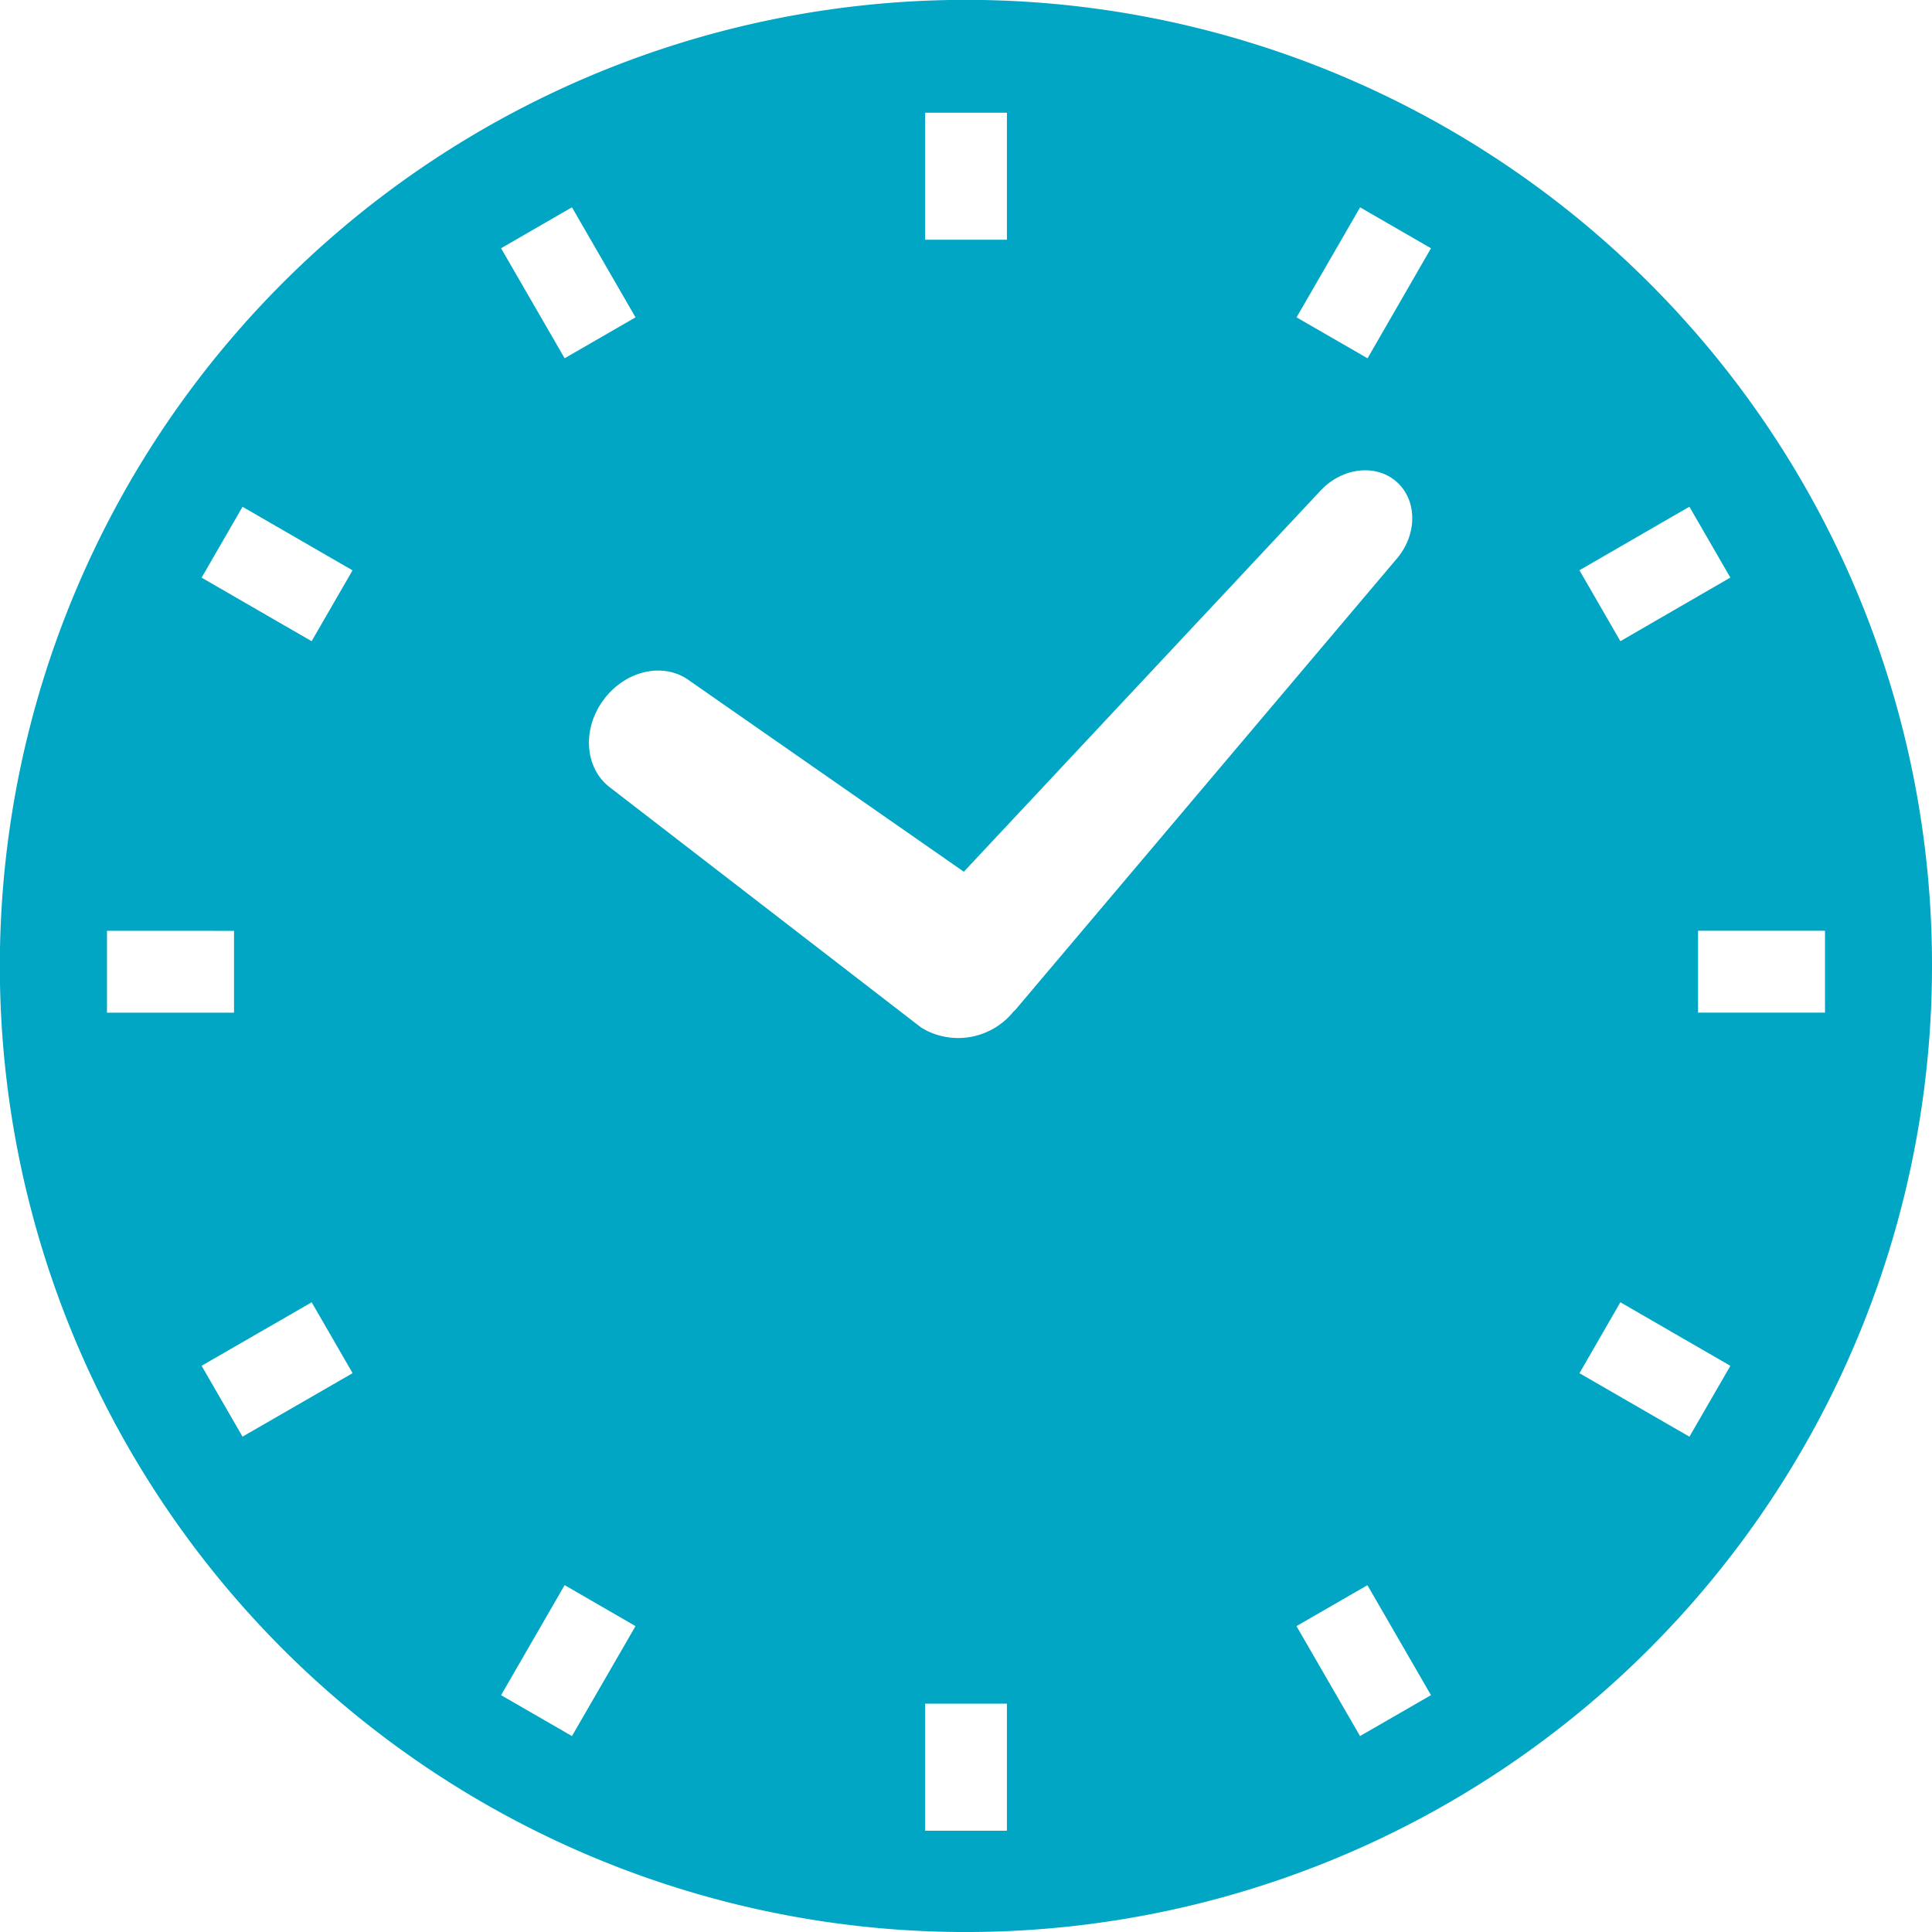
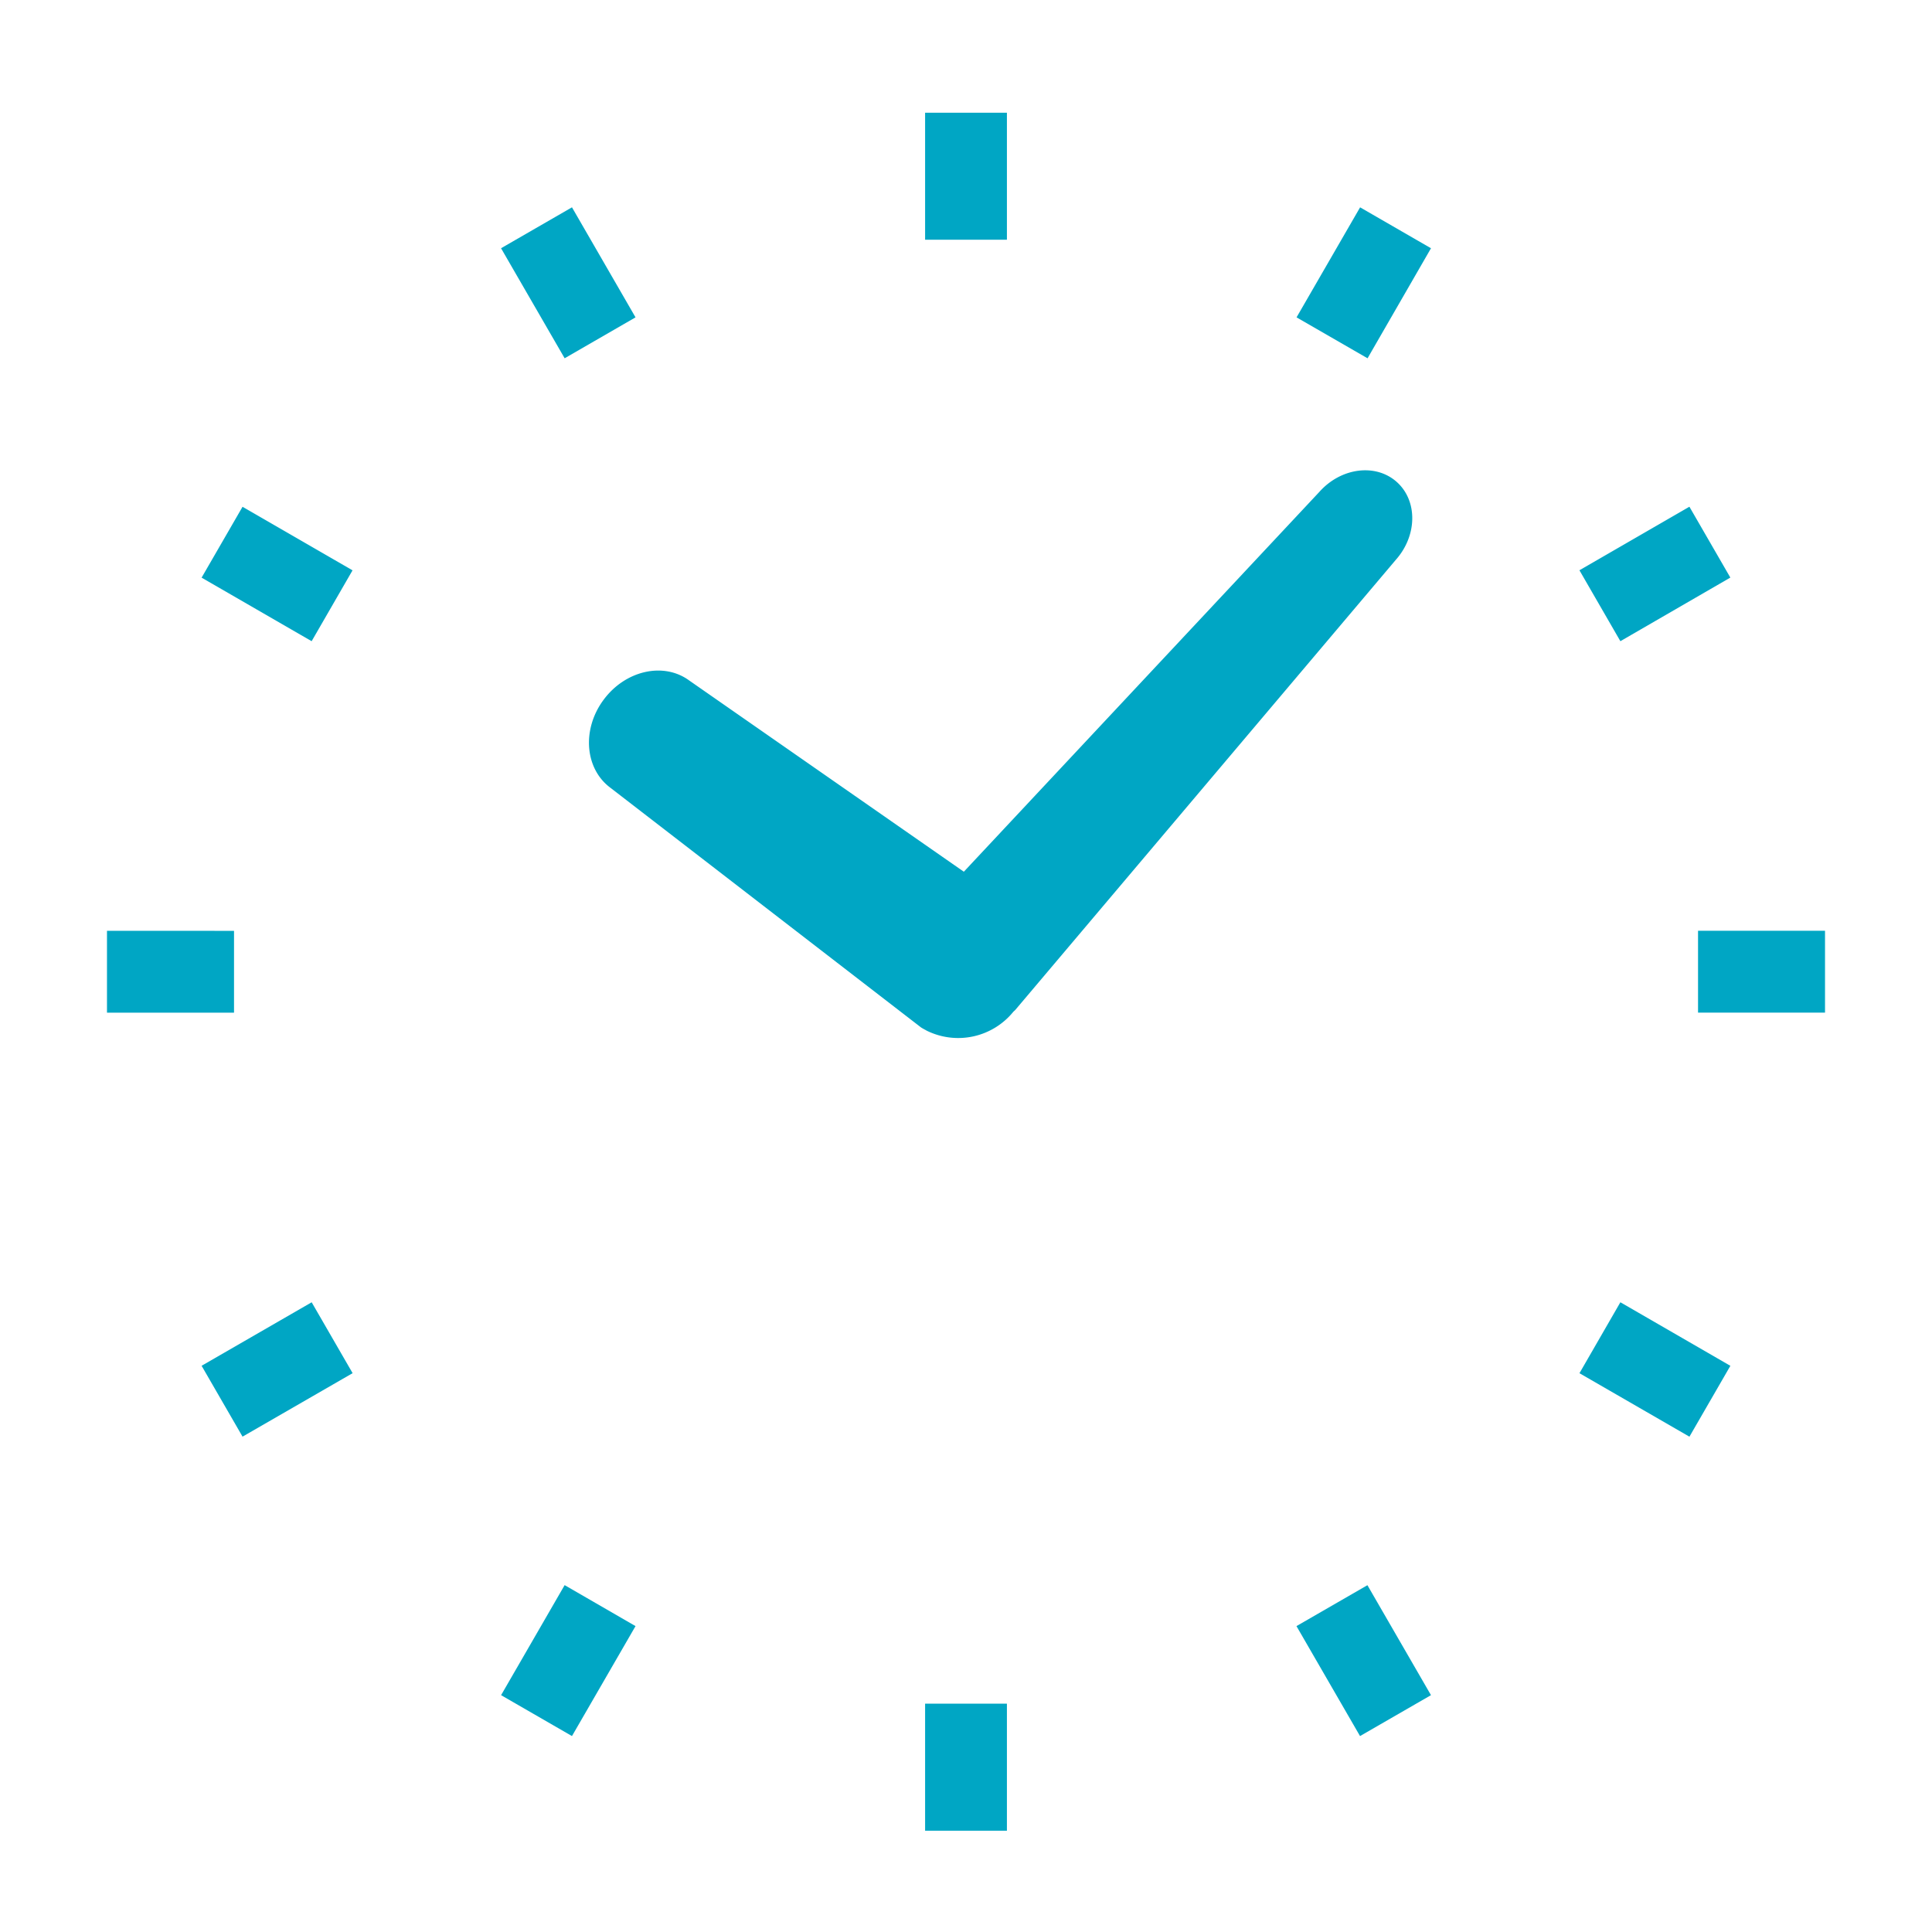
<svg xmlns="http://www.w3.org/2000/svg" width="152" height="152" viewBox="0 0 152 152">
  <g id="シンプルな丸時計のアイコン" transform="translate(0)">
-     <path id="パス_162" data-name="パス 162" d="M129.741,22.254A76.006,76.006,0,1,0,152,76,75.795,75.795,0,0,0,129.741,22.254Zm13.842,50.974v6.44l-9.99,0,0-6.442Zm-16.1-22.782-3.221-5.58,8.652-5,3.221,5.575Zm0,52.01,8.654,5-3.221,5.575-8.652-4.994ZM79.219,134.037v9.995H72.782v-9.995ZM72.782,18.859V8.867h6.437v9.992Zm34.8,105.856,5,8.652L107,136.585l-5-8.651ZM50,127.934l-5,8.651-5.577-3.218,5-8.657ZM39.42,19.53,45,16.311l5,8.657-5.577,3.219Zm8.049,35.552c1.709-2.338,4.739-3.027,6.761-1.541l21.6,15.041L103.8,38.7c1.7-1.909,4.426-2.264,6.085-.786s1.63,4.223-.074,6.135L79.881,79.453c-.053.058-.11.1-.163.155a5.591,5.591,0,0,1-6.768,1.5c-.053-.024-.1-.055-.153-.084a3.9,3.9,0,0,1-.339-.194L48.04,61.99C46.015,60.5,45.76,57.409,47.469,55.082Zm54.537-30.114,5-8.656,5.577,3.219-4.991,8.657ZM24.518,50.446l-8.657-5,3.221-5.575,8.654,5ZM18.412,73.234v6.437l-9.995,0v-6.44Zm6.109,29.223,3.221,5.577-8.66,4.994-3.221-5.575Z" transform="translate(0 0)" fill="#00a6c4" />
+     <path id="パス_162" data-name="パス 162" d="M129.741,22.254Zm13.842,50.974v6.44l-9.99,0,0-6.442Zm-16.1-22.782-3.221-5.58,8.652-5,3.221,5.575Zm0,52.01,8.654,5-3.221,5.575-8.652-4.994ZM79.219,134.037v9.995H72.782v-9.995ZM72.782,18.859V8.867h6.437v9.992Zm34.8,105.856,5,8.652L107,136.585l-5-8.651ZM50,127.934l-5,8.651-5.577-3.218,5-8.657ZM39.42,19.53,45,16.311l5,8.657-5.577,3.219Zm8.049,35.552c1.709-2.338,4.739-3.027,6.761-1.541l21.6,15.041L103.8,38.7c1.7-1.909,4.426-2.264,6.085-.786s1.63,4.223-.074,6.135L79.881,79.453c-.053.058-.11.1-.163.155a5.591,5.591,0,0,1-6.768,1.5c-.053-.024-.1-.055-.153-.084a3.9,3.9,0,0,1-.339-.194L48.04,61.99C46.015,60.5,45.76,57.409,47.469,55.082Zm54.537-30.114,5-8.656,5.577,3.219-4.991,8.657ZM24.518,50.446l-8.657-5,3.221-5.575,8.654,5ZM18.412,73.234v6.437l-9.995,0v-6.44Zm6.109,29.223,3.221,5.577-8.66,4.994-3.221-5.575Z" transform="translate(0 0)" fill="#00a6c4" />
  </g>
</svg>